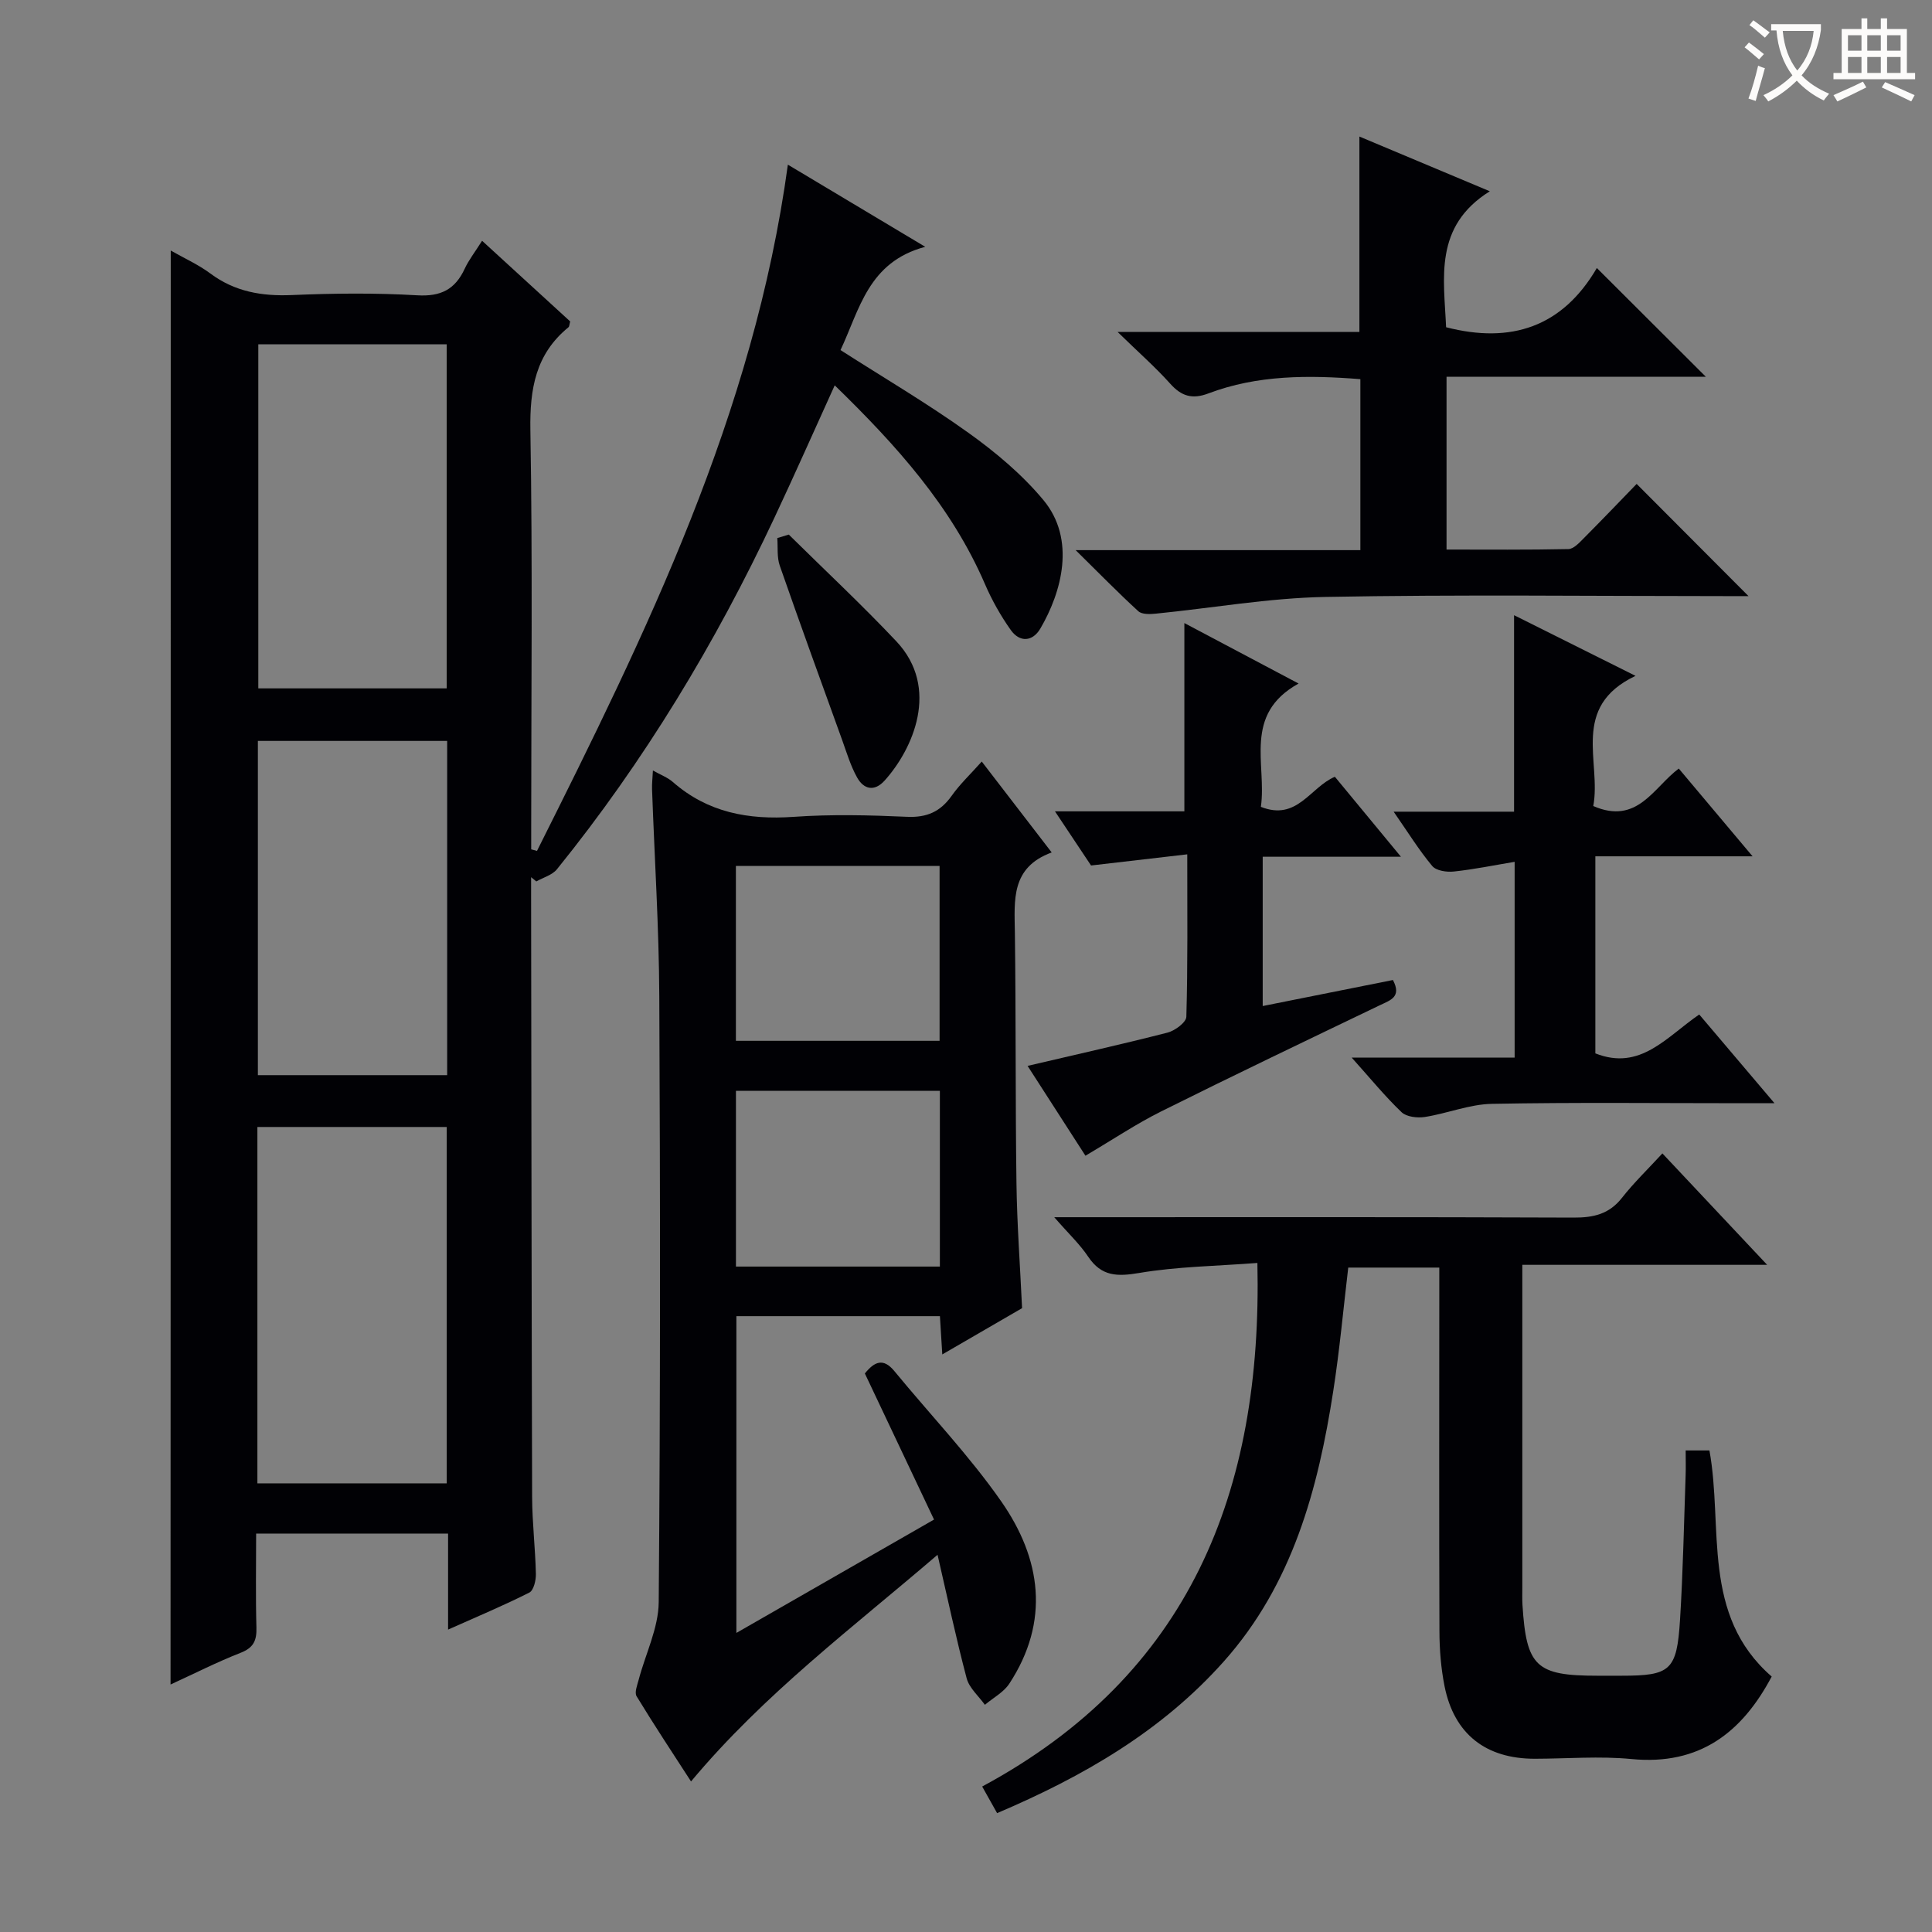
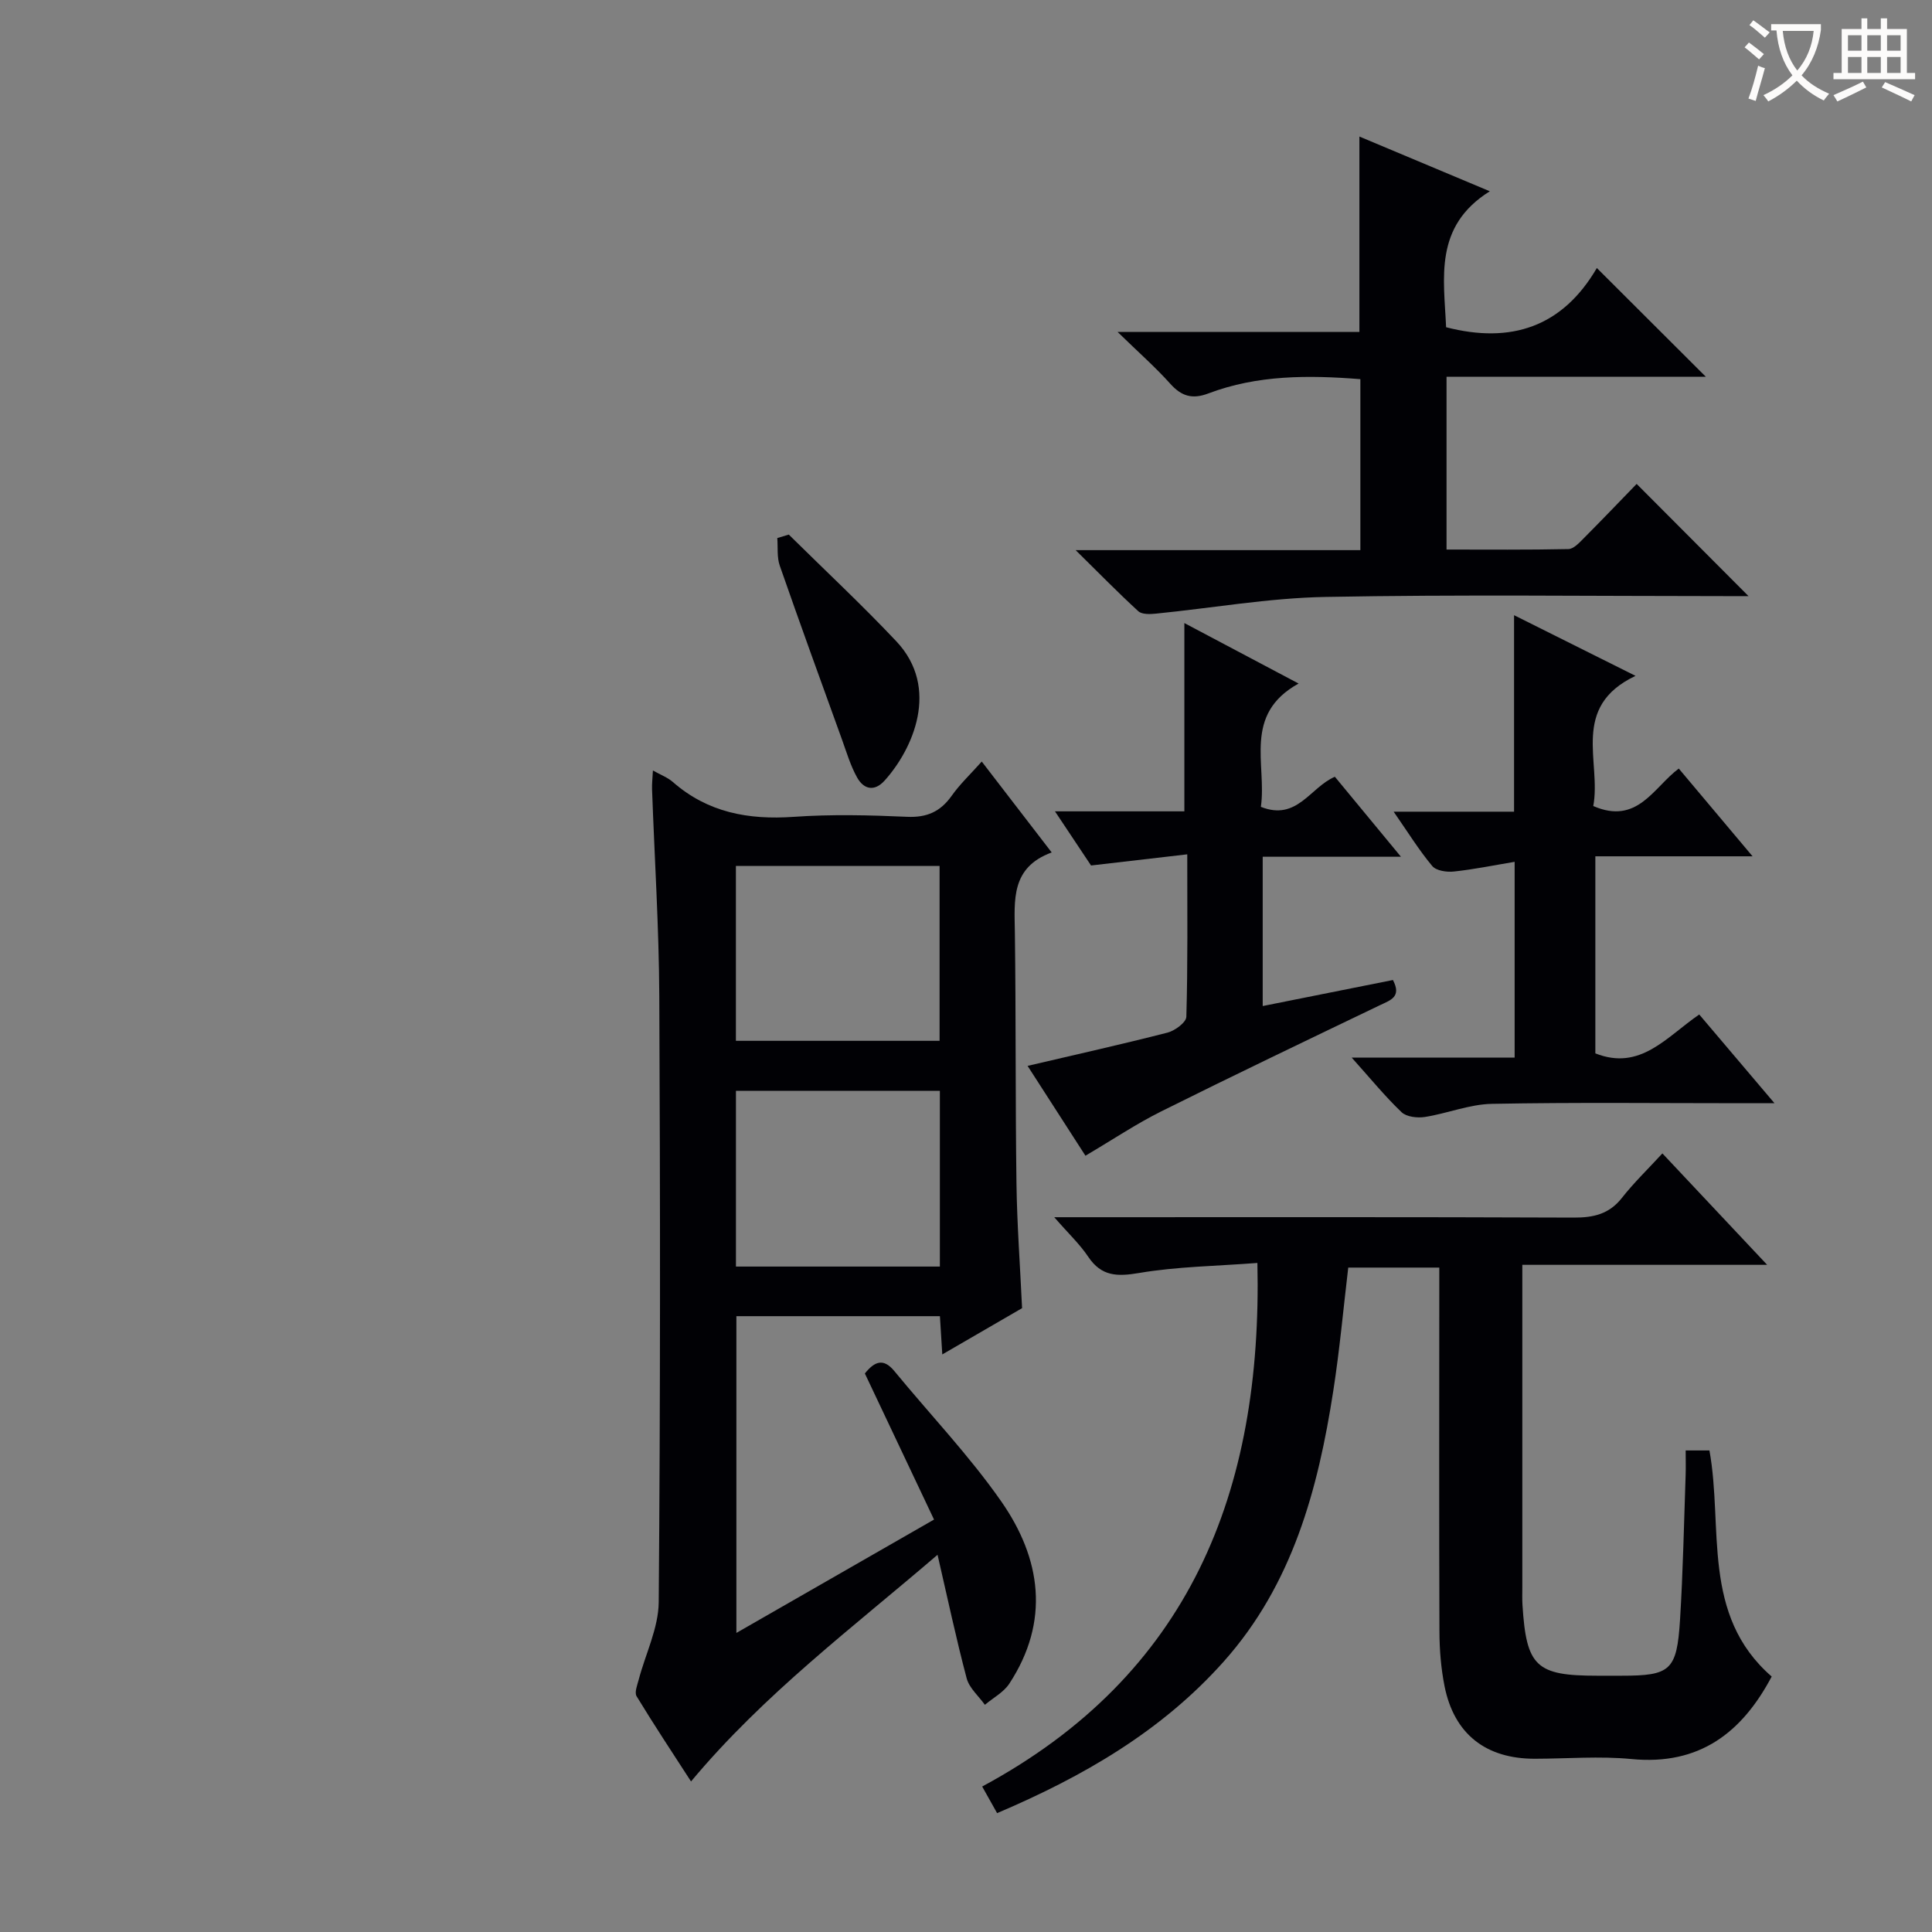
<svg xmlns="http://www.w3.org/2000/svg" enable-background="new 0 0 400 400" viewBox="0 0 400 400">
  <rect x="0" y="0" width="400" height="400" fill="#808080" stroke="none" />
  <g fill="#010105">
-     <path d="m35.35 51.87c2.85 1.62 5.74 2.92 8.21 4.76 5.08 3.78 10.66 4.72 16.86 4.46 8.65-.37 17.35-.46 25.98.05 4.89.29 7.83-1.23 9.81-5.5.83-1.79 2.08-3.38 3.6-5.79 6.27 5.74 12.3 11.26 18.24 16.7-.17.61-.16 1.05-.36 1.21-6.8 5.55-8.02 12.76-7.88 21.25.47 27.32.17 54.65.17 81.97v4.87c.4.11.8.21 1.2.32 22.6-45.13 44.88-90.38 51.94-142.08 9.21 5.51 18.1 10.83 28.44 17.01-11.82 3.15-13.58 12.98-17.54 21.38 9 5.77 18.03 11.07 26.5 17.14 5.62 4.02 11.08 8.6 15.48 13.88 6.82 8.17 3.8 19.11-.61 26.64-1.59 2.71-4.25 2.93-6.12.3-2.09-2.95-3.91-6.18-5.34-9.5-6.95-16.1-18.34-28.74-31.11-41.16-4.31 9.49-8.3 18.5-12.49 27.42-12.2 25.99-26.95 50.41-45.02 72.77-.97 1.2-2.83 1.7-4.27 2.52-.36-.29-.72-.59-1.08-.88v3.87c.06 41.49.09 82.97.21 124.46.02 5.31.66 10.62.78 15.93.03 1.31-.46 3.4-1.35 3.85-5.28 2.67-10.76 4.96-16.83 7.67 0-7.02 0-13.28 0-19.88-13.34 0-26.23 0-39.74 0 0 6.58-.12 13.02.06 19.46.08 2.67-.59 4.18-3.26 5.22-4.9 1.92-9.61 4.32-14.52 6.57.04-99.15.04-197.77.04-296.89zm17.94 255.24h39.2c0-24.9 0-49.32 0-73.78-13.24 0-26.15 0-39.2 0zm.19-235.83v71.24h39c0-23.96 0-47.5 0-71.24-13.11 0-25.87 0-39 0zm39.1 82.12c-13.5 0-26.39 0-39.19 0v69.2h39.19c0-23.23 0-46.13 0-69.2z" />
    <path d="m217.74 176.49c-8.5 3.12-7.71 9.9-7.62 16.63.23 17.32.09 34.65.33 51.98.12 8.46.75 16.92 1.16 25.74-5.2 3.02-10.59 6.14-16.52 9.58-.18-2.98-.32-5.24-.49-7.92-13.93 0-27.82 0-42.14 0v65.58c13.74-7.88 27.08-15.53 40.92-23.47-4.89-10.32-9.61-20.3-14.32-30.25 1.98-2.45 3.81-3.28 6.1-.5 7.38 8.98 15.48 17.46 22.11 26.95 8.3 11.88 10.16 24.84 1.7 37.77-1.18 1.8-3.35 2.94-5.06 4.38-1.29-1.81-3.23-3.46-3.77-5.47-2.19-8.26-3.96-16.63-6.03-25.59-17.56 15.08-35.93 28.83-51.04 46.93-3.72-5.75-7.61-11.62-11.27-17.64-.47-.77.13-2.29.43-3.41 1.41-5.36 4.1-10.7 4.15-16.07.35-41.82.32-83.64.12-125.46-.07-14.29-.99-28.58-1.5-42.86-.04-1.12.1-2.25.18-3.87 1.64.93 3.06 1.45 4.12 2.38 7.23 6.33 15.64 7.87 25 7.22 7.79-.55 15.67-.36 23.48-.01 4.12.19 6.92-1.06 9.26-4.36 1.71-2.42 3.91-4.48 6.22-7.08 4.84 6.28 9.44 12.25 14.48 18.82zm-23.15 85.74c0-12.28 0-24.2 0-36.38-14.24 0-28.25 0-42.22 0v36.38zm-42.23-46.74h42.17c0-12.23 0-24.13 0-36.21-14.2 0-28.1 0-42.17 0z" />
    <path d="m260.33 261.48c-8.65.66-16.65.75-24.44 2.07-4.57.77-7.84.75-10.59-3.36-1.74-2.6-4.09-4.8-7.03-8.18h6.03c33.83 0 67.66-.06 101.49.08 4.12.02 7.36-.71 10.01-4.08 2.46-3.13 5.35-5.92 8.38-9.21 7.34 7.81 14.13 15.03 21.69 23.07-17.31 0-33.65 0-50.69 0v5.88 60.99c0 1.17-.04 2.34.03 3.5.8 12.81 2.8 14.7 15.49 14.7h5c10.15 0 11.47-1.06 12.13-11.54.62-9.96.81-19.95 1.16-29.92.06-1.63.01-3.27.01-5.18h4.92c2.9 15.92-1.78 34.06 12.89 46.81-6.13 11.58-14.94 18.45-29.03 17.08-6.6-.64-13.32-.07-19.99-.06-10.16.02-16.73-5.11-18.71-15.01-.74-3.72-1.05-7.58-1.06-11.38-.09-23.66-.03-47.33-.03-70.99 0-1.32 0-2.63 0-4.31-6.34 0-12.41 0-18.85 0-1.01 8.49-1.78 17.06-3.1 25.54-3.16 20.41-8.44 40.03-22.65 55.99-12.88 14.47-29.16 23.85-46.95 31.42-.97-1.73-1.77-3.16-3.09-5.51 42.9-23.1 58.05-60.93 56.98-108.4z" />
    <path d="m330.61 55.49c7.84 7.83 14.9 14.87 22.56 22.51-18.09 0-35.73 0-53.68 0v35.78c8.4 0 16.81.08 25.23-.1 1.07-.02 2.24-1.29 3.14-2.2 3.87-3.89 7.67-7.86 10.99-11.29 7.86 7.88 15.43 15.48 23.16 23.23-1.01 0-2.84 0-4.67 0-27.66 0-55.32-.35-82.97.17-11.71.22-23.38 2.3-35.08 3.46-1.2.12-2.86.18-3.61-.5-4.12-3.77-8.03-7.77-12.98-12.65h58.95c0-12.03 0-23.58 0-35.4-10.76-.85-21.32-.89-31.48 2.96-3.31 1.25-5.55.59-7.88-2.01-3.05-3.41-6.52-6.45-10.91-10.73h50.07c0-13.55 0-26.59 0-40.45 8.59 3.6 17.17 7.2 27 11.33-11.65 7.28-9.49 18-9.05 28.15 13.45 3.47 24.08-.05 31.21-12.26z" />
    <path d="m347.57 159.12c4.96 5.9 9.72 11.56 15.28 18.17-11.54 0-21.9 0-32.55 0v40.8c9.32 3.69 14.7-3.39 21.51-8.05 4.91 5.78 9.76 11.52 15.58 18.37-3.12 0-4.85 0-6.58 0-17.32 0-34.64-.2-51.95.13-4.63.09-9.21 1.99-13.87 2.72-1.55.24-3.8-.02-4.82-1-3.42-3.27-6.44-6.97-10.31-11.29h33.73c0-13.43 0-26.45 0-40.54-4.31.72-8.43 1.57-12.59 2.01-1.47.16-3.65-.16-4.47-1.14-2.74-3.28-5.01-6.96-7.99-11.25h24.93c0-13.77 0-26.94 0-40.68 8.11 4.05 16.08 8.03 25.15 12.56-13.57 6.43-7.03 17.83-8.75 26.95 9.13 3.97 12.44-3.82 17.7-7.76z" />
    <path d="m245.81 176.88c-6.68.77-12.78 1.48-19.92 2.31-1.82-2.74-4.35-6.53-7.47-11.21h26.79c0-13.26 0-25.82 0-38.98 7.56 4 15.19 8.04 23.65 12.52-11.6 6.41-6.55 16.72-7.81 25.53 7.51 2.99 10.2-4.05 15.32-6.23 4.26 5.15 8.53 10.32 13.68 16.56-10.34 0-19.36 0-28.62 0v30.91c9.15-1.83 18.09-3.62 26.96-5.39 1.85 3.51-.51 4.17-2.68 5.21-15.12 7.26-30.26 14.5-45.27 21.98-5.18 2.58-10.03 5.84-15.71 9.19-3.85-5.98-7.91-12.28-11.98-18.6 10.02-2.35 19.54-4.47 28.98-6.89 1.54-.4 3.86-2.12 3.89-3.28.31-10.8.19-21.59.19-33.63z" />
    <path d="m163.31 110.68c7.44 7.35 15.09 14.49 22.26 22.09 9.14 9.7 3.4 22.39-2.42 28.84-2.12 2.35-4.32 1.82-5.69-.63-1.36-2.43-2.17-5.18-3.12-7.82-4.34-12-8.7-24-12.9-36.05-.61-1.75-.36-3.8-.51-5.71.79-.23 1.58-.47 2.38-.72z" />
  </g>
  <path d="m362.1 8.8c1.1.8 2.1 1.6 3.1 2.4l-1 1.1c-1.3-1.1-2.3-2-3-2.5zm1.9 4.8c.5.2.9.4 1.4.5-.6 2.3-1.3 4.5-1.9 6.8l-1.5-.5c.8-2.1 1.4-4.3 2-6.8zm-1-9.4c1.3.9 2.4 1.8 3.4 2.5l-1 1.1c-1.4-1.2-2.4-2.1-3.2-2.6zm3.7 2.2v-1.4h10.3v1.2c-.5 3.6-1.8 6.8-4 9.4 1.5 1.6 3.4 2.8 5.7 3.8-.3.4-.7.8-1.1 1.4-2.3-1.1-4.1-2.5-5.6-4.1-1.6 1.6-3.6 3.1-5.9 4.3-.3-.5-.7-.9-1-1.3 2.4-1.1 4.4-2.5 6-4.1-1.9-2.5-3-5.6-3.3-9.3h-1.1zm8.8 0h-6.4c.3 3.3 1.3 6 3 8.2 2-2.3 3.1-5.1 3.4-8.2z" fill="#fcfbfa" />
  <path d="m385.3 3.8h1.3v2.2h2.8v-2.2h1.3v2.2h4.1v9.1h1.7v1.3h-16.9v-1.3h1.7v-9.1h4.1v-2.2zm.4 13.1.7 1.2c-1.8.9-3.8 1.9-6 2.9-.2-.4-.5-.8-.8-1.3 2.3-1 4.3-1.9 6.1-2.8zm-3.1-6.4h2.8v-3.2h-2.8zm0 4.6h2.8v-3.3h-2.8zm4-4.6h2.8v-3.2h-2.8zm0 4.6h2.8v-3.3h-2.8zm3.7 1.9c2.1.9 4.1 1.8 6.1 2.7l-.7 1.3c-2.2-1.1-4.2-2-6.1-2.9zm3.2-9.7h-2.8v3.2h2.8zm-2.8 7.8h2.8v-3.3h-2.8z" fill="#fcfbfa" />
</svg>